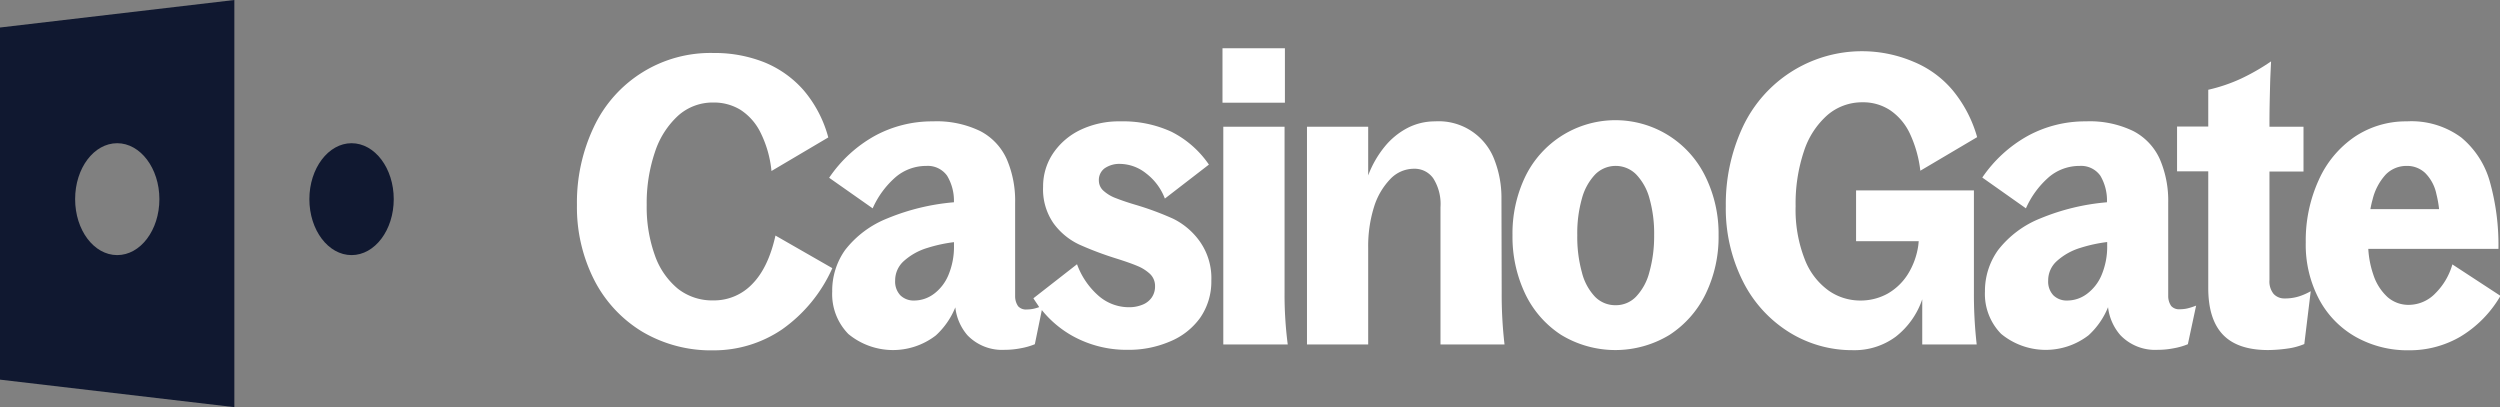
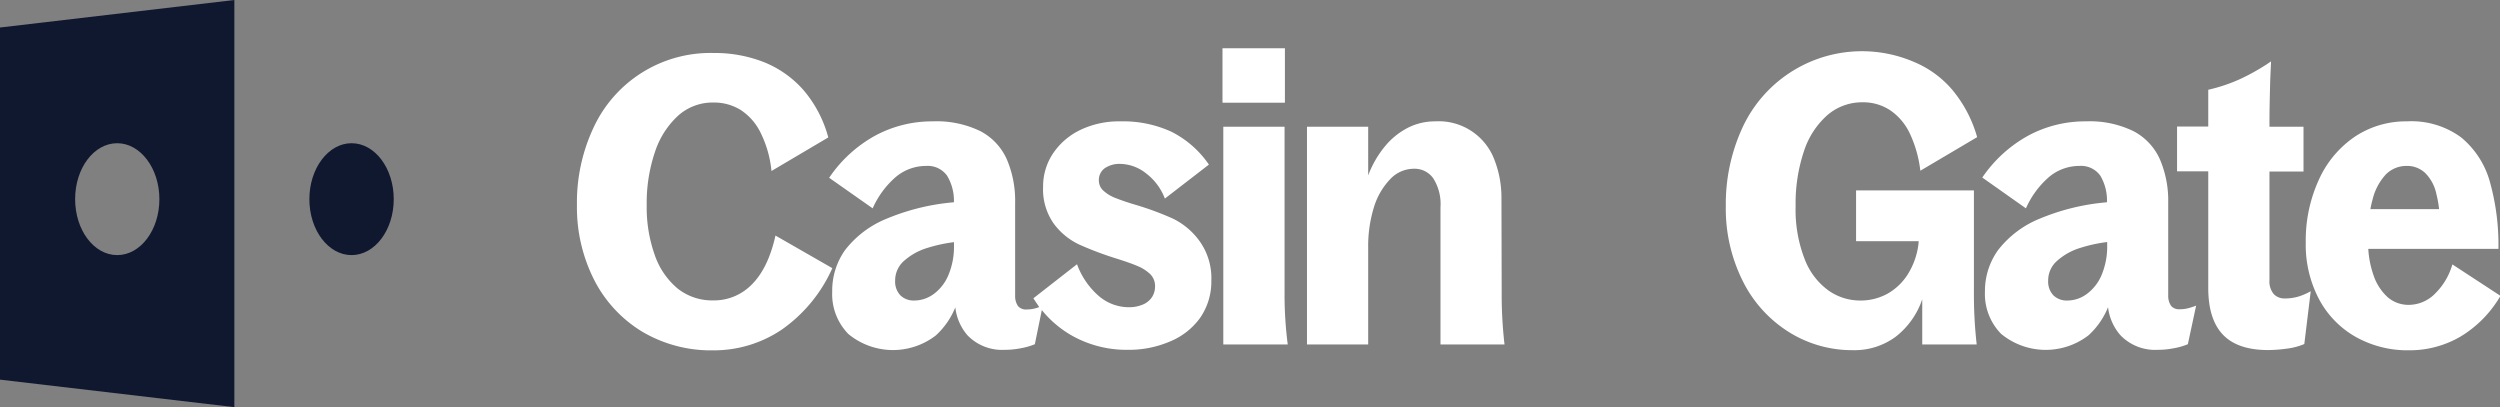
<svg xmlns="http://www.w3.org/2000/svg" viewBox="0 0 432.58 70.45">
  <rect x="0" y="0" width="432.58" height="70.45" fill="#808080" stroke="none" />
  <defs>
    <style>.cls-1{fill:#fff;}.cls-2{fill:#101830;}</style>
  </defs>
  <g id="Layer_2" data-name="Layer 2">
    <g id="Conteudo">
      <path class="cls-1" d="M134.18,40.76q-1.25,5.61-4.05,8.42a9.12,9.12,0,0,1-6.68,2.8,9.62,9.62,0,0,1-6.13-2,13.06,13.06,0,0,1-4-5.78,24.7,24.7,0,0,1-1.42-8.73,27.49,27.49,0,0,1,1.42-9.14,14.72,14.72,0,0,1,4-6.3,8.94,8.94,0,0,1,6.13-2.29A8.79,8.79,0,0,1,128.12,19a9.83,9.83,0,0,1,3.46,3.91,19,19,0,0,1,1.91,6.68l9.83-5.81a20.93,20.93,0,0,0-4.22-8.11,18.11,18.11,0,0,0-6.82-4.88,23.25,23.25,0,0,0-8.83-1.62A22.27,22.27,0,0,0,102.74,22a30.44,30.44,0,0,0-2.91,13.47,27.76,27.76,0,0,0,3,13,22.31,22.31,0,0,0,8.31,8.93,23.35,23.35,0,0,0,12.33,3.22A21,21,0,0,0,135.32,57a25.74,25.74,0,0,0,8.7-10.6Z" />
      <path class="cls-1" d="M203,37.85a51.17,51.17,0,0,0-6.54-2.42c-1.25-.37-2.35-.74-3.29-1.11A6.65,6.65,0,0,1,190.93,33a2.35,2.35,0,0,1-.79-1.73,2.51,2.51,0,0,1,1-2.15,4.48,4.48,0,0,1,2.71-.76A7.36,7.36,0,0,1,198.31,30a9.85,9.85,0,0,1,3.25,4.36l7.62-5.88a17.27,17.27,0,0,0-6.48-5.68,20,20,0,0,0-8.82-1.8A15.48,15.48,0,0,0,187,22.45a11.88,11.88,0,0,0-4.78,4.08,10.23,10.23,0,0,0-1.73,5.78,10.26,10.26,0,0,0,1.84,6.38,11.61,11.61,0,0,0,4.36,3.6,57,57,0,0,0,6.4,2.42c1.62.51,2.87.95,3.74,1.32A7.2,7.2,0,0,1,199,47.41a2.88,2.88,0,0,1,.86,2.15,3.3,3.3,0,0,1-.59,1.94,3.48,3.48,0,0,1-1.63,1.24,6,6,0,0,1-2.28.42,8,8,0,0,1-5.3-2,13.29,13.29,0,0,1-3.7-5.44l-7.55,5.89c.32.53.68,1,1,1.53a7.85,7.85,0,0,1-.9.27,5.91,5.91,0,0,1-1.25.14,1.82,1.82,0,0,1-1.49-.56,3,3,0,0,1-.52-1.73V35.08a18.14,18.14,0,0,0-1.42-7.47,10.16,10.16,0,0,0-4.6-4.92A17.25,17.25,0,0,0,161.4,21a20.72,20.72,0,0,0-10,2.49,23.06,23.06,0,0,0-7.93,7.27L151,36.05a15.46,15.46,0,0,1,4.05-5.47,8.16,8.16,0,0,1,5.23-1.87,4.1,4.1,0,0,1,3.6,1.7A8.39,8.39,0,0,1,165.06,35a38.5,38.5,0,0,0-11.52,2.79,17.36,17.36,0,0,0-7.31,5.47A12.14,12.14,0,0,0,144,50.46a9.85,9.85,0,0,0,2.8,7.34,12.13,12.13,0,0,0,15.13.24,13.36,13.36,0,0,0,3.37-4.86A8.9,8.9,0,0,0,167.39,58a8.31,8.31,0,0,0,6.47,2.53,14.24,14.24,0,0,0,2.81-.28,11.65,11.65,0,0,0,2.39-.69l1.21-5.91a18.33,18.33,0,0,0,5.33,4.49,19.3,19.3,0,0,0,9.59,2.39,18,18,0,0,0,7.2-1.42A12.07,12.07,0,0,0,207.66,55a11,11,0,0,0,1.94-6.44,11,11,0,0,0-2-6.79A12.38,12.38,0,0,0,203,37.85Zm-41.41,13A5.68,5.68,0,0,1,158.21,52a3.28,3.28,0,0,1-2.42-.9,3.46,3.46,0,0,1-.9-2.56,4.48,4.48,0,0,1,1.49-3.36,10.72,10.72,0,0,1,4.08-2.28,25.53,25.53,0,0,1,4.61-1v.59a12.65,12.65,0,0,1-1,5.19A7.78,7.78,0,0,1,161.57,50.87Z" />
      <path class="cls-1" d="M222.27,21.93h-10.6V59.6h11.15a67.11,67.11,0,0,1-.55-9Z" />
      <rect class="cls-1" x="211.53" y="8.35" width="10.8" height="9.42" />
      <path class="cls-1" d="M259.8,34.39a18.05,18.05,0,0,0-1.21-6.72A10.29,10.29,0,0,0,248.31,21a10.31,10.31,0,0,0-4.82,1.17,12.61,12.61,0,0,0-3.94,3.26,17.77,17.77,0,0,0-2.81,4.92V21.93H226.15V59.6h10.59V42.84a22.75,22.75,0,0,1,1-7A12.08,12.08,0,0,1,240.55,31a5.63,5.63,0,0,1,4.09-1.8A3.94,3.94,0,0,1,248,30.86a8.28,8.28,0,0,1,1.25,5V59.6h11.08a75.15,75.15,0,0,1-.49-9Z" />
-       <path class="cls-1" d="M288.89,23.55a17.34,17.34,0,0,0-25,7.07,22.7,22.7,0,0,0-2.18,10.07,22.94,22.94,0,0,0,2.18,10.11,17.37,17.37,0,0,0,6.23,7.14,18.06,18.06,0,0,0,18.77,0,17.61,17.61,0,0,0,6.27-7.14,22.54,22.54,0,0,0,2.21-10.11,22.39,22.39,0,0,0-2.21-10A17.36,17.36,0,0,0,288.89,23.55Zm-3.5,23.55a9.59,9.59,0,0,1-2.29,4.22,4.83,4.83,0,0,1-3.56,1.49A4.91,4.91,0,0,1,276,51.36a9.44,9.44,0,0,1-2.28-4.23,23,23,0,0,1-.8-6.44,22,22,0,0,1,.8-6.33A9.73,9.73,0,0,1,276,30.2a5,5,0,0,1,7.13,0,9.64,9.64,0,0,1,2.29,4.16,22.31,22.31,0,0,1,.8,6.33A23,23,0,0,1,285.39,47.1Z" />
      <path class="cls-1" d="M316.24,19.88a9.19,9.19,0,0,1,6-2.18,8.47,8.47,0,0,1,4.84,1.39,10,10,0,0,1,3.4,4.05,20.75,20.75,0,0,1,1.8,6.4l9.83-5.81a22.19,22.19,0,0,0-4.26-8.14,17.6,17.6,0,0,0-6.78-4.92,22.78,22.78,0,0,0-29.64,11.57,31.53,31.53,0,0,0-2.81,13.4,28,28,0,0,0,2.94,13,21.86,21.86,0,0,0,8,8.83,20.57,20.57,0,0,0,11,3.12,12,12,0,0,0,7.45-2.32,13.82,13.82,0,0,0,4.6-6.48V59.6h9.42a77.41,77.41,0,0,1-.48-9V32.94H321.16v8.79H332l-.07.7a12.78,12.78,0,0,1-1.8,5,10,10,0,0,1-3.53,3.39A9.67,9.67,0,0,1,321.78,52a9.51,9.51,0,0,1-5.33-1.69,11.9,11.9,0,0,1-4.16-5.41,23.49,23.49,0,0,1-1.59-9.24,28.4,28.4,0,0,1,1.45-9.52A14.13,14.13,0,0,1,316.24,19.88Z" />
      <path class="cls-1" d="M377.18,53.51a1.82,1.82,0,0,1-1.49-.56,3,3,0,0,1-.52-1.73V35.08a18.14,18.14,0,0,0-1.42-7.47,10.16,10.16,0,0,0-4.6-4.92A17.25,17.25,0,0,0,360.91,21a20.72,20.72,0,0,0-10,2.49A23.06,23.06,0,0,0,343,30.72l7.55,5.33a15.46,15.46,0,0,1,4.05-5.47,8.16,8.16,0,0,1,5.23-1.87,4.08,4.08,0,0,1,3.6,1.7A8.39,8.39,0,0,1,364.57,35a38.5,38.5,0,0,0-11.52,2.79,17.42,17.42,0,0,0-7.31,5.47,12.14,12.14,0,0,0-2.28,7.17,9.85,9.85,0,0,0,2.8,7.34,12.13,12.13,0,0,0,15.13.24,13.36,13.36,0,0,0,3.37-4.86A8.9,8.9,0,0,0,366.9,58a8.31,8.31,0,0,0,6.47,2.53,14.24,14.24,0,0,0,2.81-.28,11.65,11.65,0,0,0,2.39-.69L380,52.88a11.23,11.23,0,0,1-1.52.49A5.91,5.91,0,0,1,377.18,53.51Zm-16.1-2.64A5.68,5.68,0,0,1,357.72,52a3.28,3.28,0,0,1-2.42-.9,3.46,3.46,0,0,1-.9-2.56,4.48,4.48,0,0,1,1.49-3.36A10.72,10.72,0,0,1,360,42.88a25.53,25.53,0,0,1,4.61-1v.59a12.65,12.65,0,0,1-1,5.19A7.78,7.78,0,0,1,361.08,50.87Z" />
      <path class="cls-1" d="M395.33,51.64a2.52,2.52,0,0,1-1.91-.77,3.41,3.41,0,0,1-.73-2.42V29.68h5.89V21.93h-5.89V21.1q0-2.64.14-7.48c.05-1.06.09-2.06.14-3a37,37,0,0,1-5.23,3,28.32,28.32,0,0,1-5.64,1.91v6.37h-5.4v7.75h5.4V49.84q0,5.4,2.53,8.06t7.79,2.67a24.77,24.77,0,0,0,3.25-.24,11.53,11.53,0,0,0,3.05-.8l1.11-9.14a10.72,10.72,0,0,1-2.05.9A8,8,0,0,1,395.33,51.64Z" />
      <path class="cls-1" d="M424.34,45.75a11.46,11.46,0,0,1-2.94,5,6.41,6.41,0,0,1-4.61,2,5.49,5.49,0,0,1-3.63-1.31,9,9,0,0,1-2.5-3.92,16.57,16.57,0,0,1-.87-4.46h22.52a40.57,40.57,0,0,0-1.46-11.53,15.24,15.24,0,0,0-5-7.76A14.52,14.52,0,0,0,416.45,21a15.92,15.92,0,0,0-9,2.66,17.81,17.81,0,0,0-6.23,7.48,25.13,25.13,0,0,0-2.25,10.77,20.18,20.18,0,0,0,2.32,9.9,16.23,16.23,0,0,0,6.37,6.51,18.28,18.28,0,0,0,9.17,2.29,17.42,17.42,0,0,0,8.83-2.32,19.76,19.76,0,0,0,7-7.1ZM412.81,30.2a5,5,0,0,1,3.64-1.49,4.52,4.52,0,0,1,3.18,1.22,7.19,7.19,0,0,1,1.94,3.63,19.06,19.06,0,0,1,.47,2.63H410.15c.11-.58.23-1.14.38-1.66A9.8,9.8,0,0,1,412.81,30.2Z" />
      <path class="cls-2" d="M0,65.69l40.55,4.76V0L0,4.76ZM20.28,24.78c4,0,7.3,4.33,7.3,9.68s-3.27,9.68-7.3,9.68S13,39.81,13,34.46,16.24,24.78,20.28,24.78Zm40.55,0c-4,0-7.3,4.33-7.3,9.68s3.27,9.68,7.3,9.68,7.3-4.33,7.3-9.68S64.86,24.78,60.83,24.78Z" />
    </g>
  </g>
</svg>